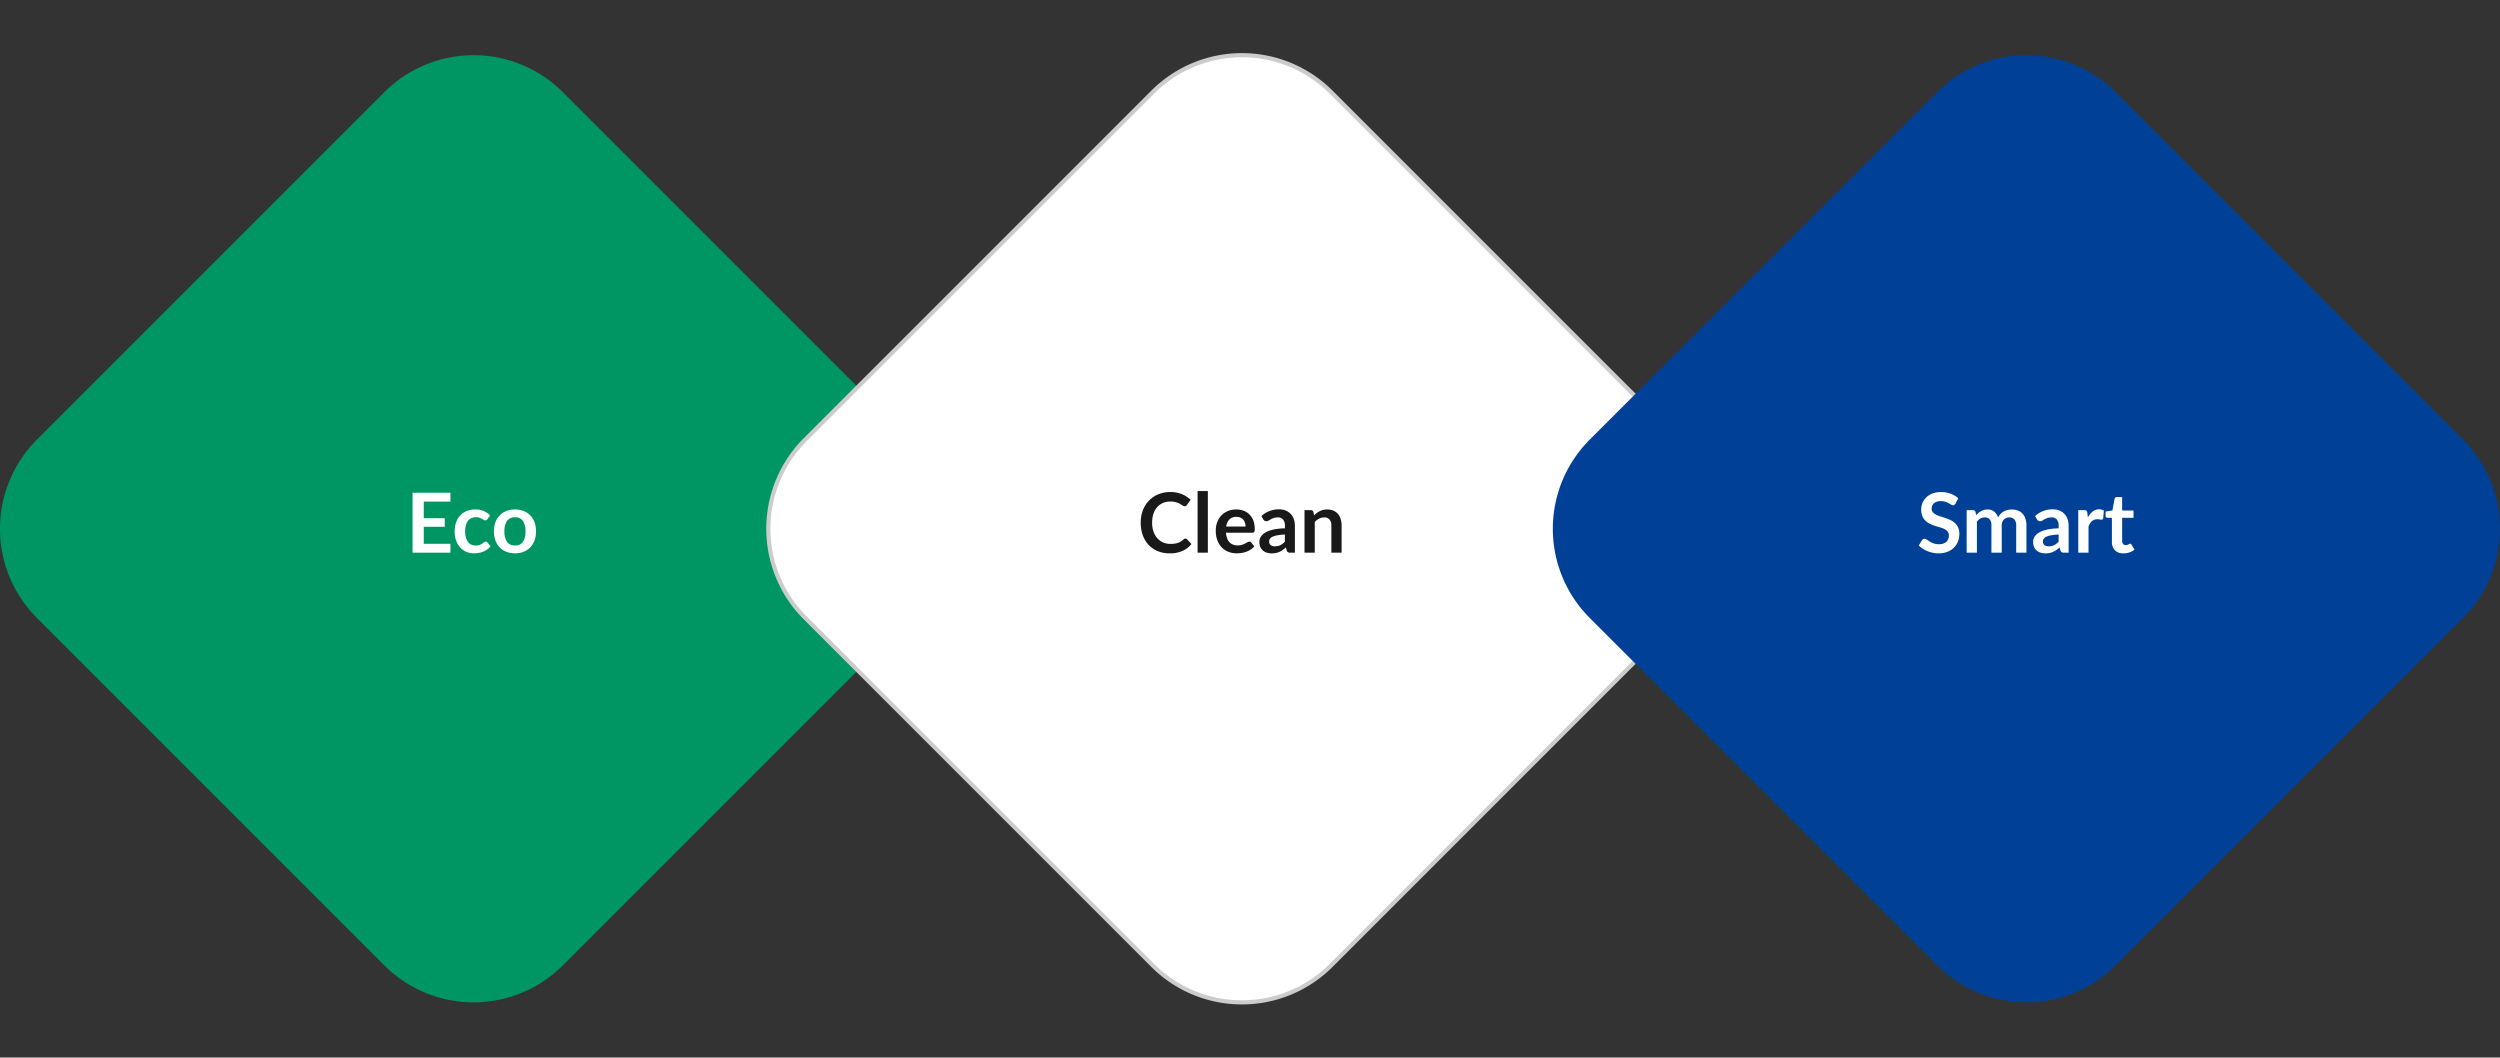
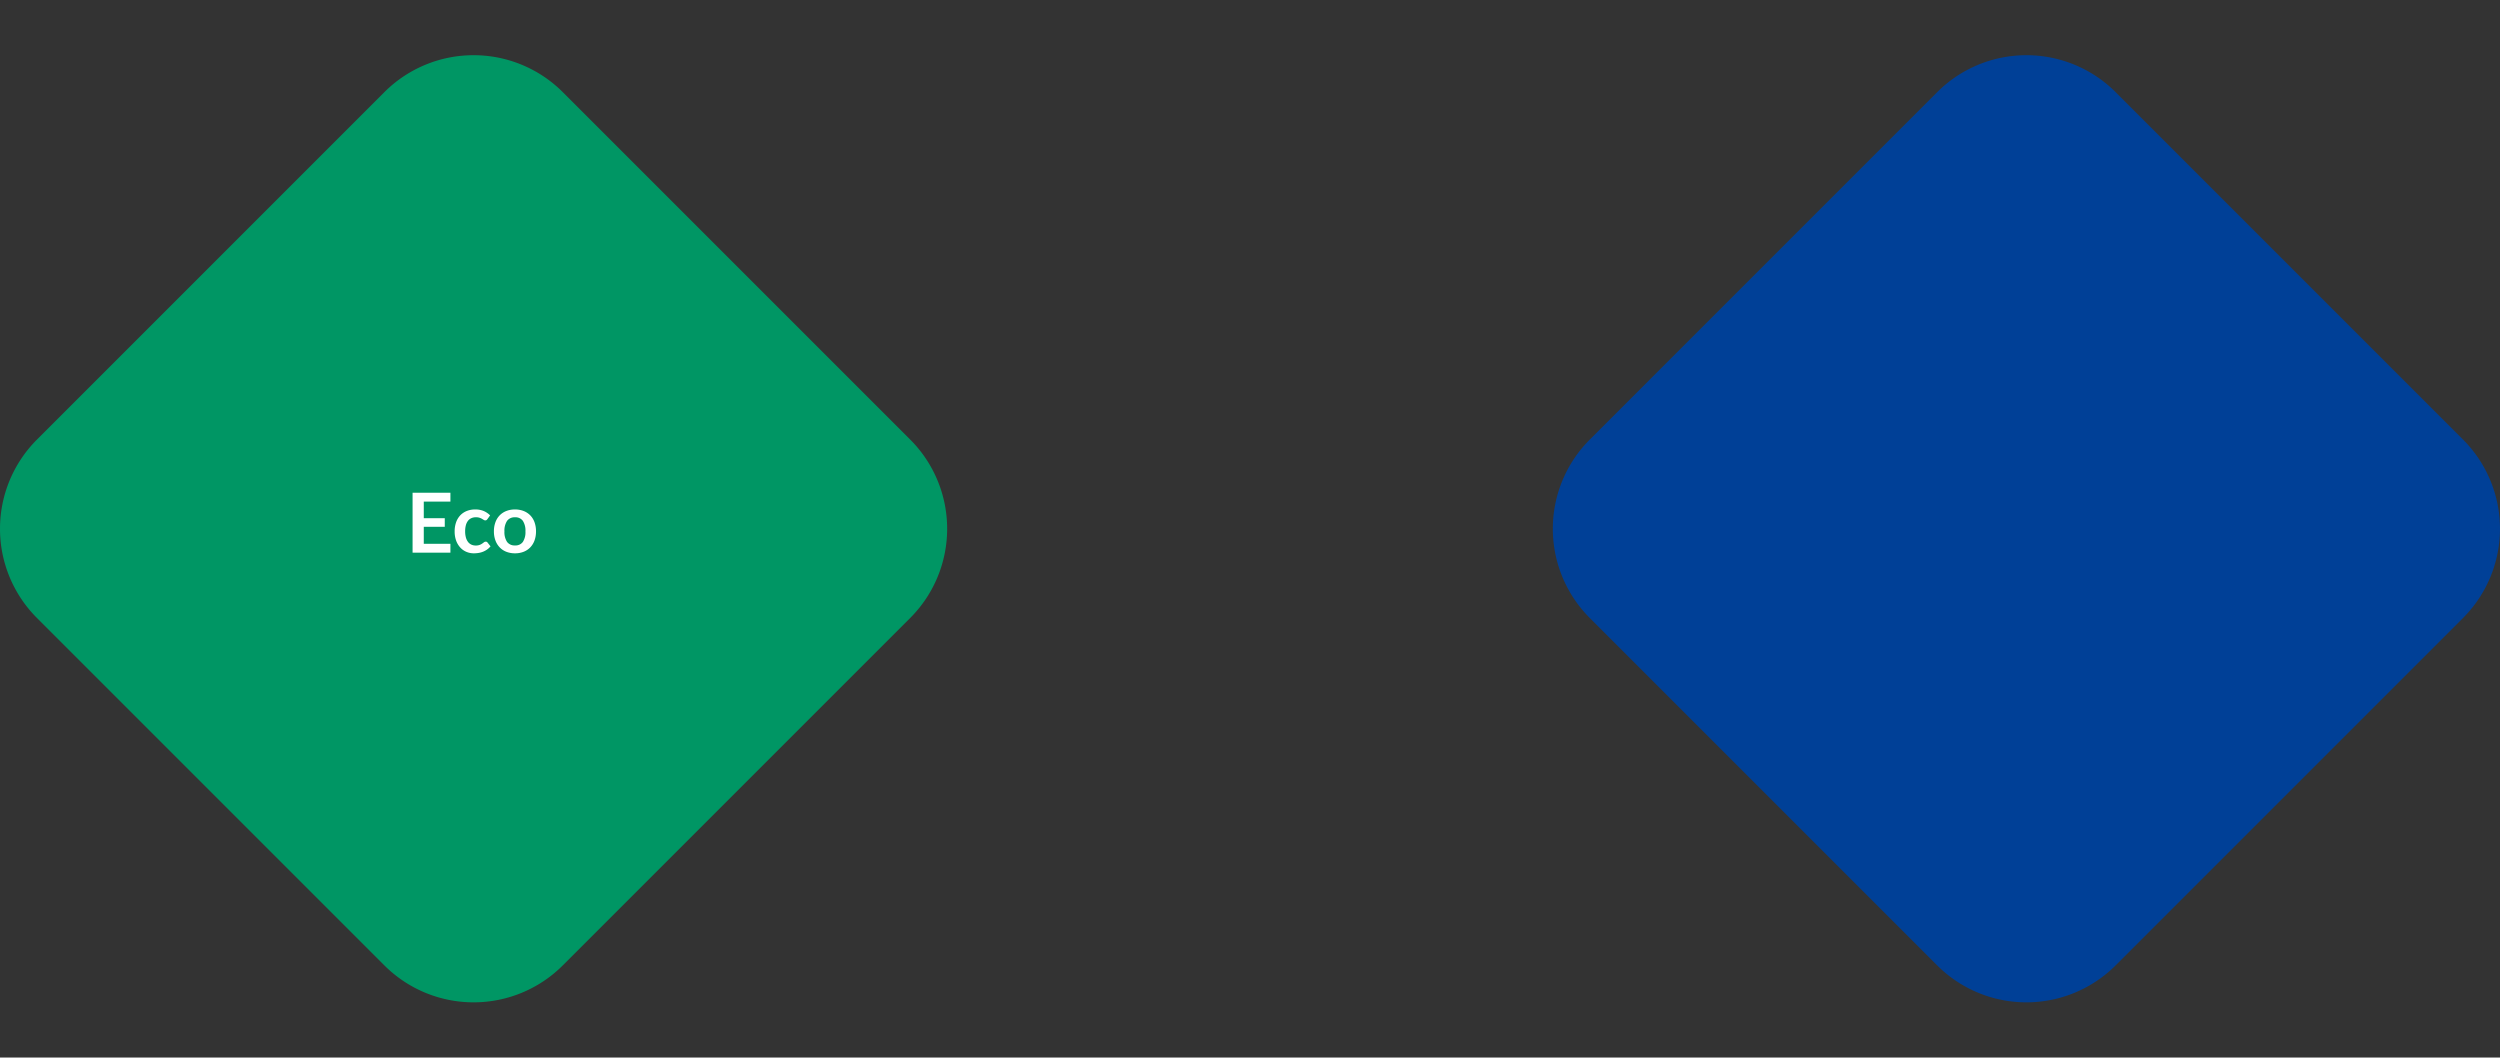
<svg xmlns="http://www.w3.org/2000/svg" width="602.561" height="254.896">
  <rect width="100%" height="100%" fill="#333333" stroke="none" />
  <path fill="#009664" d="M92.644 232.688 8.906 148.95a30.408 30.408 0 0 1 0-43l83.738-83.741a30.408 30.408 0 0 1 43 0l83.738 83.738a30.408 30.408 0 0 1 0 43l-83.738 83.738a30.408 30.408 0 0 1-43 0" />
-   <path fill="#fff" stroke="#ccc" d="m194.096 105.946 83.737-83.737a30.408 30.408 0 0 1 43.004 0l83.738 83.737a30.408 30.408 0 0 1 0 43.004l-83.738 83.737a30.408 30.408 0 0 1-43.004 0l-83.737-83.737a30.408 30.408 0 0 1 0-43.004Z" />
  <path fill="#004097" d="m466.913 232.688-83.738-83.738a30.408 30.408 0 0 1 0-43l83.738-83.741a30.408 30.408 0 0 1 43 0l83.738 83.738a30.408 30.408 0 0 1 0 43l-83.738 83.738a30.408 30.408 0 0 1-43 0" />
  <path fill="#fff" d="M102.141 120.893v4.01h5.06v2.07h-5.06v4.09h6.42v2.15h-9.12v-14.46h9.12v2.14Zm15.34 4.23a1.231 1.231 0 0 1-.215.22.5.5 0 0 1-.305.08.679.679 0 0 1-.37-.115q-.18-.115-.43-.26a3.215 3.215 0 0 0-.595-.26 2.734 2.734 0 0 0-.855-.115 2.608 2.608 0 0 0-1.14.235 2.161 2.161 0 0 0-.815.675 3.042 3.042 0 0 0-.485 1.065 5.719 5.719 0 0 0-.16 1.415 5.548 5.548 0 0 0 .175 1.46 3.122 3.122 0 0 0 .505 1.075 2.173 2.173 0 0 0 .8.66 2.424 2.424 0 0 0 1.06.225 2.628 2.628 0 0 0 .955-.145 3.013 3.013 0 0 0 .615-.32q.25-.175.435-.32a.656.656 0 0 1 .415-.145.5.5 0 0 1 .45.23l.71.9a4.466 4.466 0 0 1-.89.805 4.811 4.811 0 0 1-1 .52 5.06 5.06 0 0 1-1.06.275 7.462 7.462 0 0 1-1.08.08 4.551 4.551 0 0 1-1.79-.355 4.228 4.228 0 0 1-1.47-1.035 4.943 4.943 0 0 1-1-1.665 6.433 6.433 0 0 1-.36-2.245 6.525 6.525 0 0 1 .325-2.1 4.746 4.746 0 0 1 .955-1.67 4.379 4.379 0 0 1 1.56-1.1 5.374 5.374 0 0 1 2.14-.4 5.091 5.091 0 0 1 2.015.37 4.923 4.923 0 0 1 1.555 1.06Zm6.65-2.33a5.594 5.594 0 0 1 2.075.37 4.546 4.546 0 0 1 1.6 1.05 4.612 4.612 0 0 1 1.025 1.66 6.314 6.314 0 0 1 .36 2.19 6.345 6.345 0 0 1-.36 2.2 4.713 4.713 0 0 1-1.025 1.67 4.48 4.48 0 0 1-1.6 1.06 5.594 5.594 0 0 1-2.075.37 5.662 5.662 0 0 1-2.09-.37 4.471 4.471 0 0 1-1.6-1.06 4.771 4.771 0 0 1-1.03-1.67 6.267 6.267 0 0 1-.365-2.2 6.236 6.236 0 0 1 .365-2.19 4.668 4.668 0 0 1 1.025-1.66 4.536 4.536 0 0 1 1.6-1.05 5.662 5.662 0 0 1 2.095-.37Zm0 8.67a2.172 2.172 0 0 0 1.9-.86 4.312 4.312 0 0 0 .615-2.52 4.361 4.361 0 0 0-.615-2.53 2.163 2.163 0 0 0-1.9-.87 2.206 2.206 0 0 0-1.925.875 4.311 4.311 0 0 0-.625 2.525 4.263 4.263 0 0 0 .625 2.515 2.216 2.216 0 0 0 1.925.865Z" />
-   <path fill="#191919" d="M285.711 129.803a.536.536 0 0 1 .39.17l1.06 1.15a5.822 5.822 0 0 1-2.165 1.67 7.461 7.461 0 0 1-3.085.58 7.29 7.29 0 0 1-2.9-.55 6.381 6.381 0 0 1-2.2-1.53 6.7 6.7 0 0 1-1.385-2.34 8.784 8.784 0 0 1-.485-2.97 8.267 8.267 0 0 1 .52-2.985 6.861 6.861 0 0 1 1.465-2.335 6.63 6.63 0 0 1 2.255-1.525 7.479 7.479 0 0 1 2.9-.545 7.123 7.123 0 0 1 2.805.52 6.683 6.683 0 0 1 2.085 1.36l-.9 1.25a.817.817 0 0 1-.2.21.581.581 0 0 1-.345.09.66.66 0 0 1-.31-.085q-.16-.085-.35-.21t-.44-.275a3.622 3.622 0 0 0-.58-.275 4.734 4.734 0 0 0-.765-.21 5.285 5.285 0 0 0-1.01-.085 4.46 4.46 0 0 0-1.775.345 3.857 3.857 0 0 0-1.385 1 4.61 4.61 0 0 0-.9 1.6 6.7 6.7 0 0 0-.32 2.155 6.334 6.334 0 0 0 .345 2.17 4.771 4.771 0 0 0 .935 1.6 3.992 3.992 0 0 0 1.39.995 4.3 4.3 0 0 0 1.72.345 7.492 7.492 0 0 0 1-.06 4.224 4.224 0 0 0 .82-.19 3.64 3.64 0 0 0 .71-.335 4.436 4.436 0 0 0 .66-.505.948.948 0 0 1 .21-.145.508.508 0 0 1 .23-.055Zm5.41-11.45v14.86h-2.47v-14.86Zm9.08 8.55a2.972 2.972 0 0 0-.135-.9 2.151 2.151 0 0 0-.4-.745 1.883 1.883 0 0 0-.685-.5 2.351 2.351 0 0 0-.965-.185 2.288 2.288 0 0 0-1.685.61 2.991 2.991 0 0 0-.785 1.73Zm-4.71 1.49a4.861 4.861 0 0 0 .28 1.365 2.792 2.792 0 0 0 .58.95 2.272 2.272 0 0 0 .855.56 3.106 3.106 0 0 0 1.095.185 3.4 3.4 0 0 0 1.035-.14 4.853 4.853 0 0 0 .76-.31q.325-.17.57-.31a.956.956 0 0 1 .475-.14.511.511 0 0 1 .46.23l.71.9a4.117 4.117 0 0 1-.92.805 5.16 5.16 0 0 1-1.065.52 5.821 5.821 0 0 1-1.13.275 8.091 8.091 0 0 1-1.115.08 5.481 5.481 0 0 1-1.99-.355 4.455 4.455 0 0 1-1.6-1.05 4.926 4.926 0 0 1-1.07-1.72 6.656 6.656 0 0 1-.39-2.375 5.679 5.679 0 0 1 .34-1.975 4.749 4.749 0 0 1 .975-1.61 4.59 4.59 0 0 1 1.55-1.085 5.106 5.106 0 0 1 2.065-.4 5.022 5.022 0 0 1 1.79.31 3.9 3.9 0 0 1 1.41.905 4.192 4.192 0 0 1 .925 1.46 5.44 5.44 0 0 1 .335 1.975 1.6 1.6 0 0 1-.12.755.5.5 0 0 1-.46.2Zm14.2.44a13.622 13.622 0 0 0-1.8.185 4.8 4.8 0 0 0-1.17.345 1.538 1.538 0 0 0-.63.49 1.064 1.064 0 0 0-.19.61 1.072 1.072 0 0 0 .385.93 1.669 1.669 0 0 0 1.005.28 2.931 2.931 0 0 0 1.315-.275 3.905 3.905 0 0 0 1.085-.835Zm-5.66-4.45a6.088 6.088 0 0 1 4.26-1.62 4.163 4.163 0 0 1 1.61.3 3.4 3.4 0 0 1 1.2.82 3.509 3.509 0 0 1 .745 1.255 4.823 4.823 0 0 1 .255 1.6v6.475h-1.12a1.132 1.132 0 0 1-.54-.105.728.728 0 0 1-.3-.425l-.22-.74a8.929 8.929 0 0 1-.76.615 4.474 4.474 0 0 1-.77.445 4.137 4.137 0 0 1-.855.275 4.926 4.926 0 0 1-1.005.1 3.939 3.939 0 0 1-1.2-.175 2.637 2.637 0 0 1-.95-.525 2.357 2.357 0 0 1-.62-.87 3.086 3.086 0 0 1-.22-1.21 2.409 2.409 0 0 1 .13-.775 2.266 2.266 0 0 1 .425-.735 3.538 3.538 0 0 1 .765-.66 4.971 4.971 0 0 1 1.155-.54 9.979 9.979 0 0 1 1.6-.375 15.932 15.932 0 0 1 2.08-.175v-.6a2.246 2.246 0 0 0-.44-1.525 1.61 1.61 0 0 0-1.275-.5 3.015 3.015 0 0 0-.995.14 4.1 4.1 0 0 0-.695.315q-.3.175-.545.315a1.079 1.079 0 0 1-.545.14.712.712 0 0 1-.44-.135 1.128 1.128 0 0 1-.29-.315Zm12.7-.17a6.682 6.682 0 0 1 .655-.575 4.138 4.138 0 0 1 .73-.45 4.091 4.091 0 0 1 .825-.29 4.133 4.133 0 0 1 .96-.1 3.678 3.678 0 0 1 1.49.285 2.944 2.944 0 0 1 1.085.8 3.517 3.517 0 0 1 .66 1.23 5.227 5.227 0 0 1 .225 1.57v6.53h-2.47v-6.53a2.209 2.209 0 0 0-.43-1.455 1.61 1.61 0 0 0-1.31-.515 2.572 2.572 0 0 0-1.2.29 4.3 4.3 0 0 0-1.06.79v7.42h-2.47v-10.26h1.51a.607.607 0 0 1 .63.45Z" />
-   <path fill="#fff" d="M471.321 121.383a.929.929 0 0 1-.255.305.568.568 0 0 1-.335.1.864.864 0 0 1-.455-.155q-.245-.155-.585-.345a4.818 4.818 0 0 0-.8-.345 3.341 3.341 0 0 0-1.07-.16 3.209 3.209 0 0 0-.98.135 2.058 2.058 0 0 0-.7.375 1.5 1.5 0 0 0-.425.575 1.888 1.888 0 0 0-.14.735 1.278 1.278 0 0 0 .285.85 2.38 2.38 0 0 0 .755.58 7.007 7.007 0 0 0 1.07.43q.6.19 1.23.405a11.585 11.585 0 0 1 1.23.5 4.245 4.245 0 0 1 1.07.72 3.263 3.263 0 0 1 .75 1.065 3.7 3.7 0 0 1 .285 1.53 4.985 4.985 0 0 1-.335 1.83 4.233 4.233 0 0 1-.98 1.49 4.616 4.616 0 0 1-1.575 1 5.8 5.8 0 0 1-2.13.37 6.868 6.868 0 0 1-1.36-.135 7.159 7.159 0 0 1-1.285-.385 6.884 6.884 0 0 1-1.155-.6 5.569 5.569 0 0 1-.96-.78l.79-1.29a.843.843 0 0 1 .26-.235.655.655 0 0 1 .34-.095.954.954 0 0 1 .54.2q.29.205.69.455a5.431 5.431 0 0 0 .935.455 3.6 3.6 0 0 0 1.285.2 2.638 2.638 0 0 0 1.78-.545 1.957 1.957 0 0 0 .63-1.555 1.453 1.453 0 0 0-.285-.93 2.3 2.3 0 0 0-.755-.605 5.637 5.637 0 0 0-1.07-.415q-.6-.17-1.22-.37a10.52 10.52 0 0 1-1.22-.48 3.952 3.952 0 0 1-1.07-.73 3.322 3.322 0 0 1-.755-1.125 4.287 4.287 0 0 1-.285-1.665 3.941 3.941 0 0 1 .315-1.54 3.976 3.976 0 0 1 .915-1.33 4.483 4.483 0 0 1 1.48-.93 5.435 5.435 0 0 1 2.02-.35 6.745 6.745 0 0 1 2.36.4 5.328 5.328 0 0 1 1.84 1.12Zm2.69 11.83v-10.26h1.51a.607.607 0 0 1 .63.45l.16.76a5.842 5.842 0 0 1 .565-.55 3.63 3.63 0 0 1 .63-.43 3.412 3.412 0 0 1 .72-.285 3.206 3.206 0 0 1 .845-.1 2.4 2.4 0 0 1 1.595.525 3.161 3.161 0 0 1 .935 1.4 3.131 3.131 0 0 1 .6-.875 3.28 3.28 0 0 1 .79-.595 3.635 3.635 0 0 1 .915-.34 4.4 4.4 0 0 1 .975-.11 4.1 4.1 0 0 1 1.51.26 2.9 2.9 0 0 1 1.11.76 3.35 3.35 0 0 1 .685 1.22 5.314 5.314 0 0 1 .235 1.65v6.52h-2.47v-6.53a2.195 2.195 0 0 0-.43-1.475 1.579 1.579 0 0 0-1.26-.495 1.881 1.881 0 0 0-.7.13 1.68 1.68 0 0 0-.57.375 1.712 1.712 0 0 0-.385.615 2.392 2.392 0 0 0-.14.85v6.53h-2.485v-6.53a2.234 2.234 0 0 0-.415-1.5 1.535 1.535 0 0 0-1.215-.47 2 2 0 0 0-1.005.265 3.351 3.351 0 0 0-.865.725v7.51Zm22.17-4.38a13.622 13.622 0 0 0-1.8.185 4.8 4.8 0 0 0-1.17.345 1.538 1.538 0 0 0-.63.49 1.064 1.064 0 0 0-.19.61 1.072 1.072 0 0 0 .385.93 1.669 1.669 0 0 0 1 .28 2.931 2.931 0 0 0 1.315-.275 3.905 3.905 0 0 0 1.09-.835Zm-5.66-4.45a6.088 6.088 0 0 1 4.26-1.62 4.163 4.163 0 0 1 1.61.3 3.4 3.4 0 0 1 1.2.82 3.509 3.509 0 0 1 .745 1.255 4.823 4.823 0 0 1 .255 1.6v6.475h-1.12a1.132 1.132 0 0 1-.54-.105.728.728 0 0 1-.3-.425l-.22-.74a8.929 8.929 0 0 1-.76.615 4.474 4.474 0 0 1-.77.445 4.137 4.137 0 0 1-.855.275 4.926 4.926 0 0 1-1.005.1 3.939 3.939 0 0 1-1.2-.175 2.637 2.637 0 0 1-.95-.525 2.357 2.357 0 0 1-.62-.87 3.086 3.086 0 0 1-.22-1.21 2.409 2.409 0 0 1 .13-.775 2.266 2.266 0 0 1 .425-.735 3.538 3.538 0 0 1 .765-.66 4.971 4.971 0 0 1 1.155-.54 9.979 9.979 0 0 1 1.6-.375 15.932 15.932 0 0 1 2.08-.175v-.6a2.246 2.246 0 0 0-.44-1.525 1.61 1.61 0 0 0-1.275-.5 3.015 3.015 0 0 0-.995.14 4.1 4.1 0 0 0-.7.315q-.3.175-.545.315a1.079 1.079 0 0 1-.545.14.712.712 0 0 1-.44-.135 1.128 1.128 0 0 1-.29-.315Zm12.72.35a4.424 4.424 0 0 1 1.14-1.445 2.43 2.43 0 0 1 1.56-.525 1.908 1.908 0 0 1 1.14.31l-.16 1.85a.478.478 0 0 1-.145.255.4.4 0 0 1-.255.075 2.914 2.914 0 0 1-.445-.05 3.439 3.439 0 0 0-.575-.05 2.07 2.07 0 0 0-.73.12 1.836 1.836 0 0 0-.575.345 2.352 2.352 0 0 0-.45.545 5.318 5.318 0 0 0-.365.73v6.32h-2.47v-10.26h1.45a.8.8 0 0 1 .53.135.793.793 0 0 1 .2.485Zm8.55 8.64a2.7 2.7 0 0 1-2.055-.76 2.91 2.91 0 0 1-.715-2.08v-5.73h-1.05a.482.482 0 0 1-.34-.13.507.507 0 0 1-.14-.39v-.98l1.65-.27.52-2.8a.549.549 0 0 1 .19-.31.565.565 0 0 1 .36-.11h1.28v3.23h2.74v1.76h-2.74v5.56a1.105 1.105 0 0 0 .235.75.81.81 0 0 0 .645.27 1.162 1.162 0 0 0 .385-.055 2.119 2.119 0 0 0 .27-.115q.115-.06.205-.115a.343.343 0 0 1 .18-.055.283.283 0 0 1 .18.055.834.834 0 0 1 .15.165l.74 1.2a3.739 3.739 0 0 1-1.24.68 4.615 4.615 0 0 1-1.45.23Z" />
</svg>